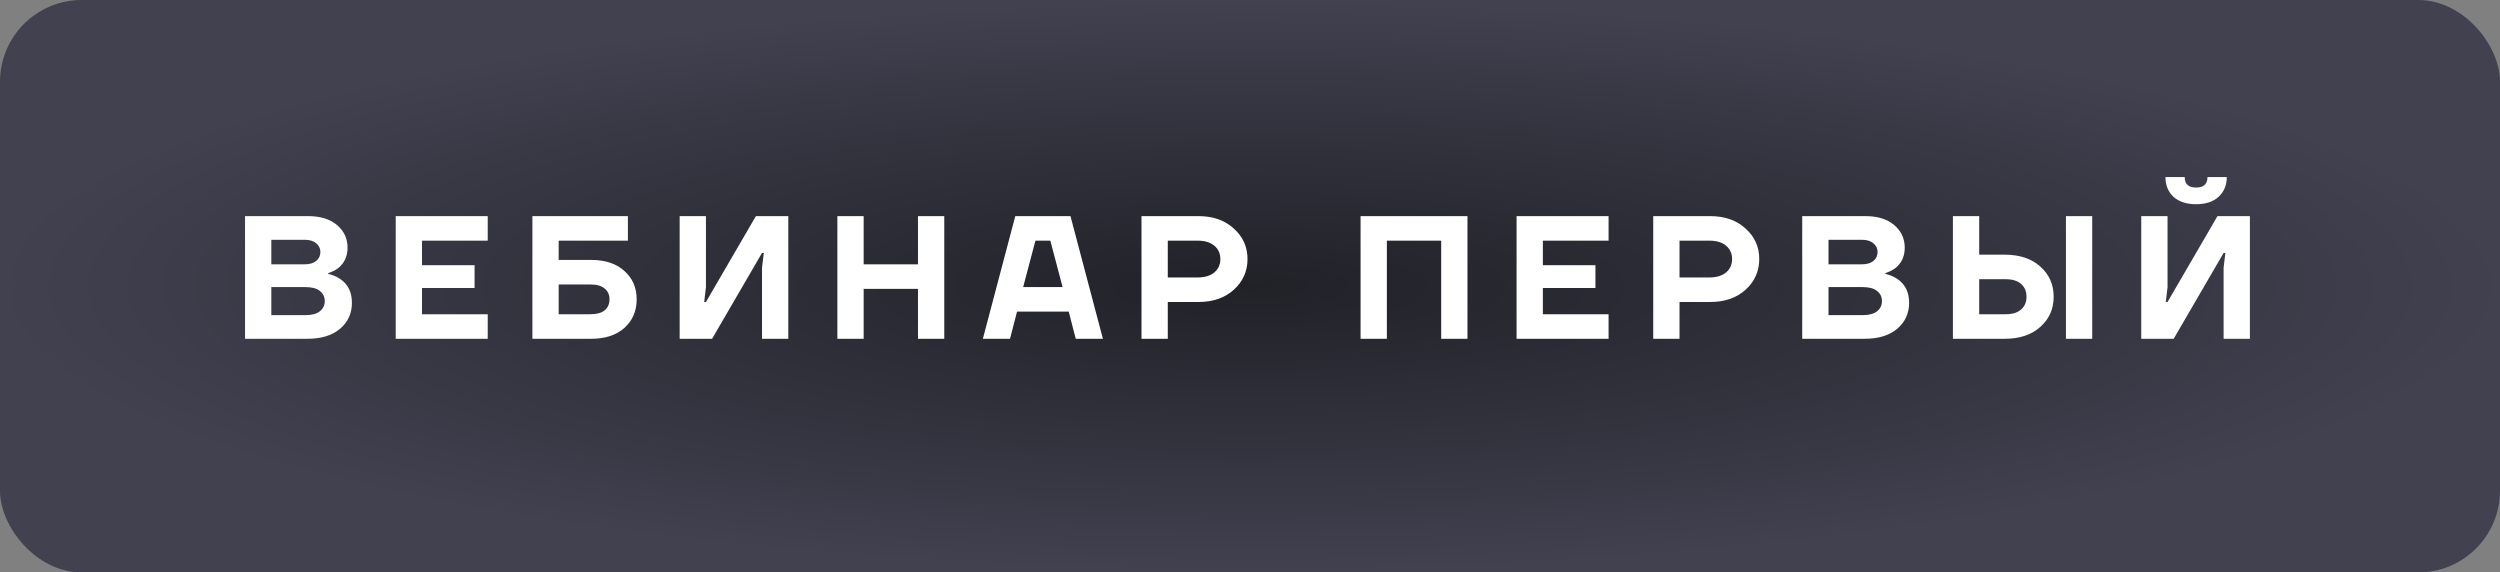
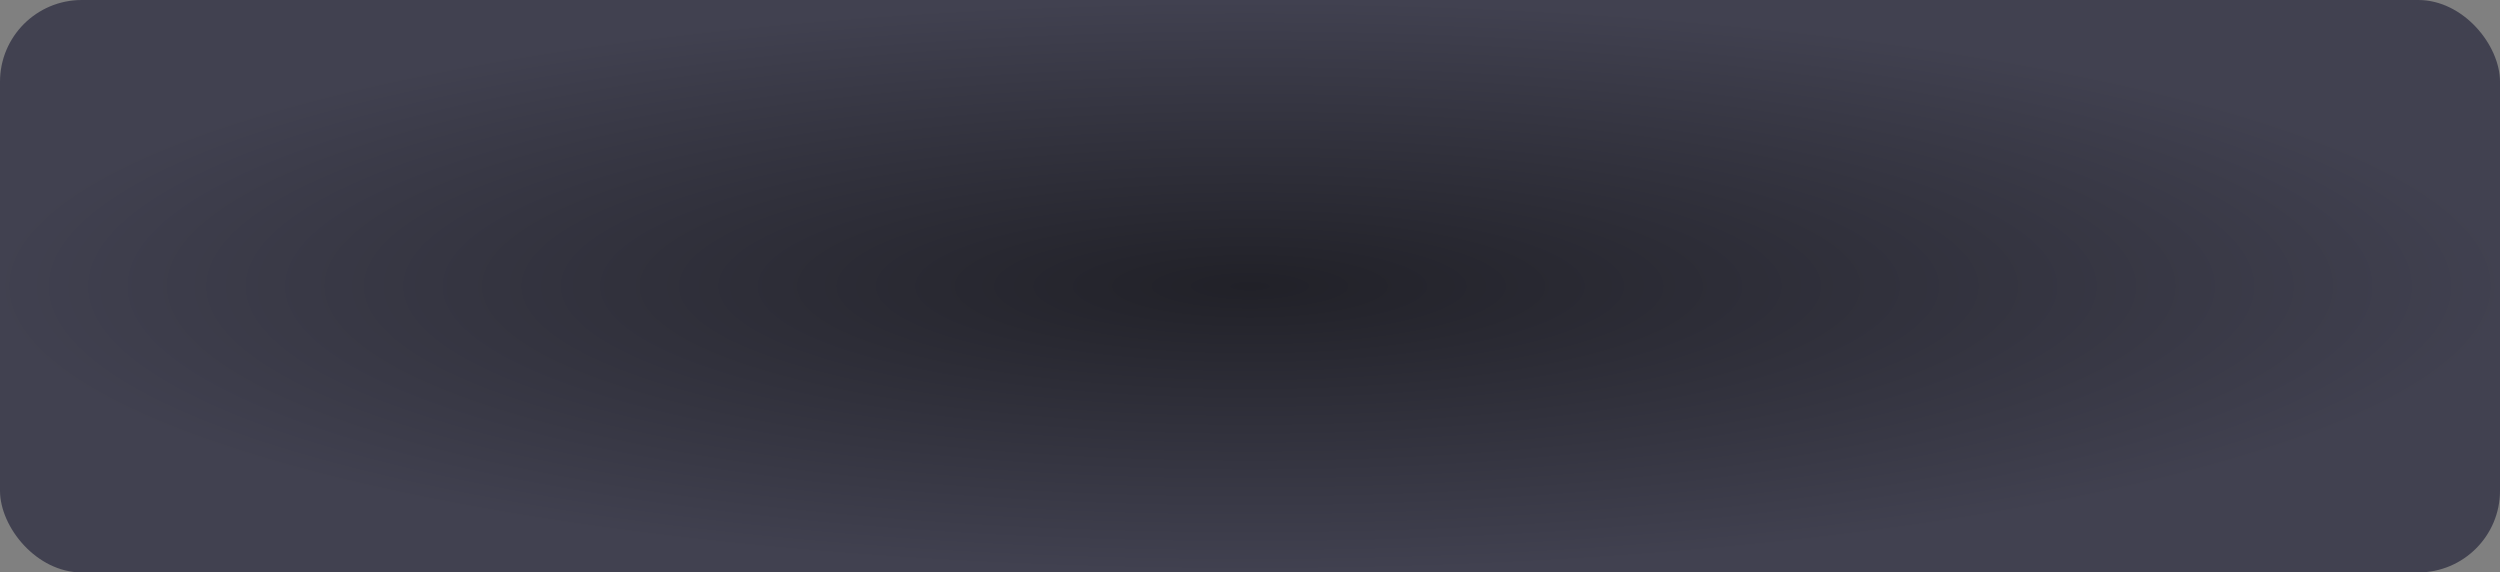
<svg xmlns="http://www.w3.org/2000/svg" width="214" height="49" viewBox="0 0 214 49" fill="none">
  <rect x="0" y="0" width="214" height="49" fill="#808080" stroke="none" />
  <rect width="214" height="49" rx="7" fill="url(#paint0_radial_56_4)" />
-   <path d="M20.975 29V18.5H26.375C27.425 18.5 28.25 18.755 28.85 19.265C29.45 19.775 29.75 20.42 29.75 21.2C29.75 21.95 29.475 22.54 28.925 22.97C28.665 23.15 28.39 23.285 28.1 23.375V23.45C28.45 23.52 28.785 23.66 29.105 23.87C29.785 24.32 30.125 25.005 30.125 25.925C30.125 26.825 29.785 27.565 29.105 28.145C28.435 28.715 27.5 29 26.3 29H20.975ZM23.225 22.625H26.075C26.505 22.625 26.835 22.53 27.065 22.34C27.305 22.14 27.425 21.885 27.425 21.575C27.425 21.265 27.305 21.015 27.065 20.825C26.835 20.625 26.505 20.525 26.075 20.525H23.225V22.625ZM23.225 26.975H26.15C26.7 26.975 27.11 26.865 27.38 26.645C27.66 26.425 27.8 26.135 27.8 25.775C27.8 25.415 27.66 25.125 27.38 24.905C27.11 24.685 26.7 24.575 26.15 24.575H23.225V26.975ZM33.874 29V18.5H41.749V20.6H36.124V22.7H40.624V24.65H36.124V26.9H41.749V29H33.874ZM45.573 29V18.5H53.748V20.6H47.823V22.25H50.598C51.808 22.25 52.758 22.565 53.448 23.195C54.148 23.815 54.498 24.625 54.498 25.625C54.498 26.625 54.148 27.44 53.448 28.07C52.758 28.69 51.808 29 50.598 29H45.573ZM47.823 26.9H50.523C51.073 26.9 51.483 26.79 51.753 26.57C52.033 26.34 52.173 26.025 52.173 25.625C52.173 25.225 52.033 24.915 51.753 24.695C51.483 24.465 51.073 24.35 50.523 24.35H47.823V26.9ZM58.179 29V18.5H60.429V24.575L60.279 25.85H60.429L64.704 18.5H67.479V29H65.229V22.925L65.379 21.65H65.229L60.954 29H58.179ZM71.679 29V18.5H73.929V22.625H78.579V18.5H80.829V29H78.579V24.725H73.929V29H71.679ZM84.133 29L86.908 18.5H91.633L94.408 29H92.083L91.483 26.675H87.058L86.458 29H84.133ZM87.583 24.575H90.958L89.908 20.6H88.633L87.583 24.575ZM97.712 29V18.5H102.587C103.837 18.5 104.847 18.855 105.617 19.565C106.397 20.265 106.787 21.135 106.787 22.175C106.787 23.215 106.397 24.09 105.617 24.8C104.847 25.5 103.837 25.85 102.587 25.85H99.962V29H97.712ZM99.962 23.75H102.512C103.132 23.75 103.612 23.605 103.952 23.315C104.292 23.025 104.462 22.645 104.462 22.175C104.462 21.705 104.292 21.325 103.952 21.035C103.612 20.745 103.132 20.6 102.512 20.6H99.962V23.75ZM116.465 29V18.5H125.615V29H123.365V20.6H118.715V29H116.465ZM129.819 29V18.5H137.694V20.6H132.069V22.7H136.569V24.65H132.069V26.9H137.694V29H129.819ZM141.517 29V18.5H146.392C147.642 18.5 148.652 18.855 149.422 19.565C150.202 20.265 150.592 21.135 150.592 22.175C150.592 23.215 150.202 24.09 149.422 24.8C148.652 25.5 147.642 25.85 146.392 25.85H143.767V29H141.517ZM143.767 23.75H146.317C146.937 23.75 147.417 23.605 147.757 23.315C148.097 23.025 148.267 22.645 148.267 22.175C148.267 21.705 148.097 21.325 147.757 21.035C147.417 20.745 146.937 20.6 146.317 20.6H143.767V23.75ZM154.27 29V18.5H159.67C160.72 18.5 161.545 18.755 162.145 19.265C162.745 19.775 163.045 20.42 163.045 21.2C163.045 21.95 162.77 22.54 162.22 22.97C161.96 23.15 161.685 23.285 161.395 23.375V23.45C161.745 23.52 162.08 23.66 162.4 23.87C163.08 24.32 163.42 25.005 163.42 25.925C163.42 26.825 163.08 27.565 162.4 28.145C161.73 28.715 160.795 29 159.595 29H154.27ZM156.52 22.625H159.37C159.8 22.625 160.13 22.53 160.36 22.34C160.6 22.14 160.72 21.885 160.72 21.575C160.72 21.265 160.6 21.015 160.36 20.825C160.13 20.625 159.8 20.525 159.37 20.525H156.52V22.625ZM156.52 26.975H159.445C159.995 26.975 160.405 26.865 160.675 26.645C160.955 26.425 161.095 26.135 161.095 25.775C161.095 25.415 160.955 25.125 160.675 24.905C160.405 24.685 159.995 24.575 159.445 24.575H156.52V26.975ZM176.844 29V18.5H179.094V29H176.844ZM167.169 29V18.5H169.419V21.8H171.594C172.884 21.8 173.904 22.14 174.654 22.82C175.414 23.5 175.794 24.36 175.794 25.4C175.794 26.44 175.414 27.3 174.654 27.98C173.904 28.66 172.884 29 171.594 29H167.169ZM169.419 26.9H171.669C172.259 26.9 172.704 26.765 173.004 26.495C173.314 26.225 173.469 25.86 173.469 25.4C173.469 24.94 173.314 24.575 173.004 24.305C172.704 24.035 172.259 23.9 171.669 23.9H169.419V26.9ZM183.291 29V18.5H185.541V24.575L185.391 25.85H185.541L189.816 18.5H192.591V29H190.341V22.925L190.491 21.65H190.341L186.066 29H183.291ZM185.361 15.155H187.011C187.011 15.755 187.336 16.055 187.986 16.055C188.636 16.055 188.961 15.755 188.961 15.155H190.611C190.611 15.855 190.376 16.42 189.906 16.85C189.446 17.27 188.806 17.48 187.986 17.48C187.166 17.48 186.521 17.27 186.051 16.85C185.591 16.42 185.361 15.855 185.361 15.155Z" fill="white" />
  <defs>
    <radialGradient id="paint0_radial_56_4" cx="0" cy="0" r="1" gradientUnits="userSpaceOnUse" gradientTransform="translate(107 24.5) rotate(90) scale(24.5 107)">
      <stop stop-color="#212128" />
      <stop offset="1" stop-color="#414150" />
    </radialGradient>
  </defs>
</svg>